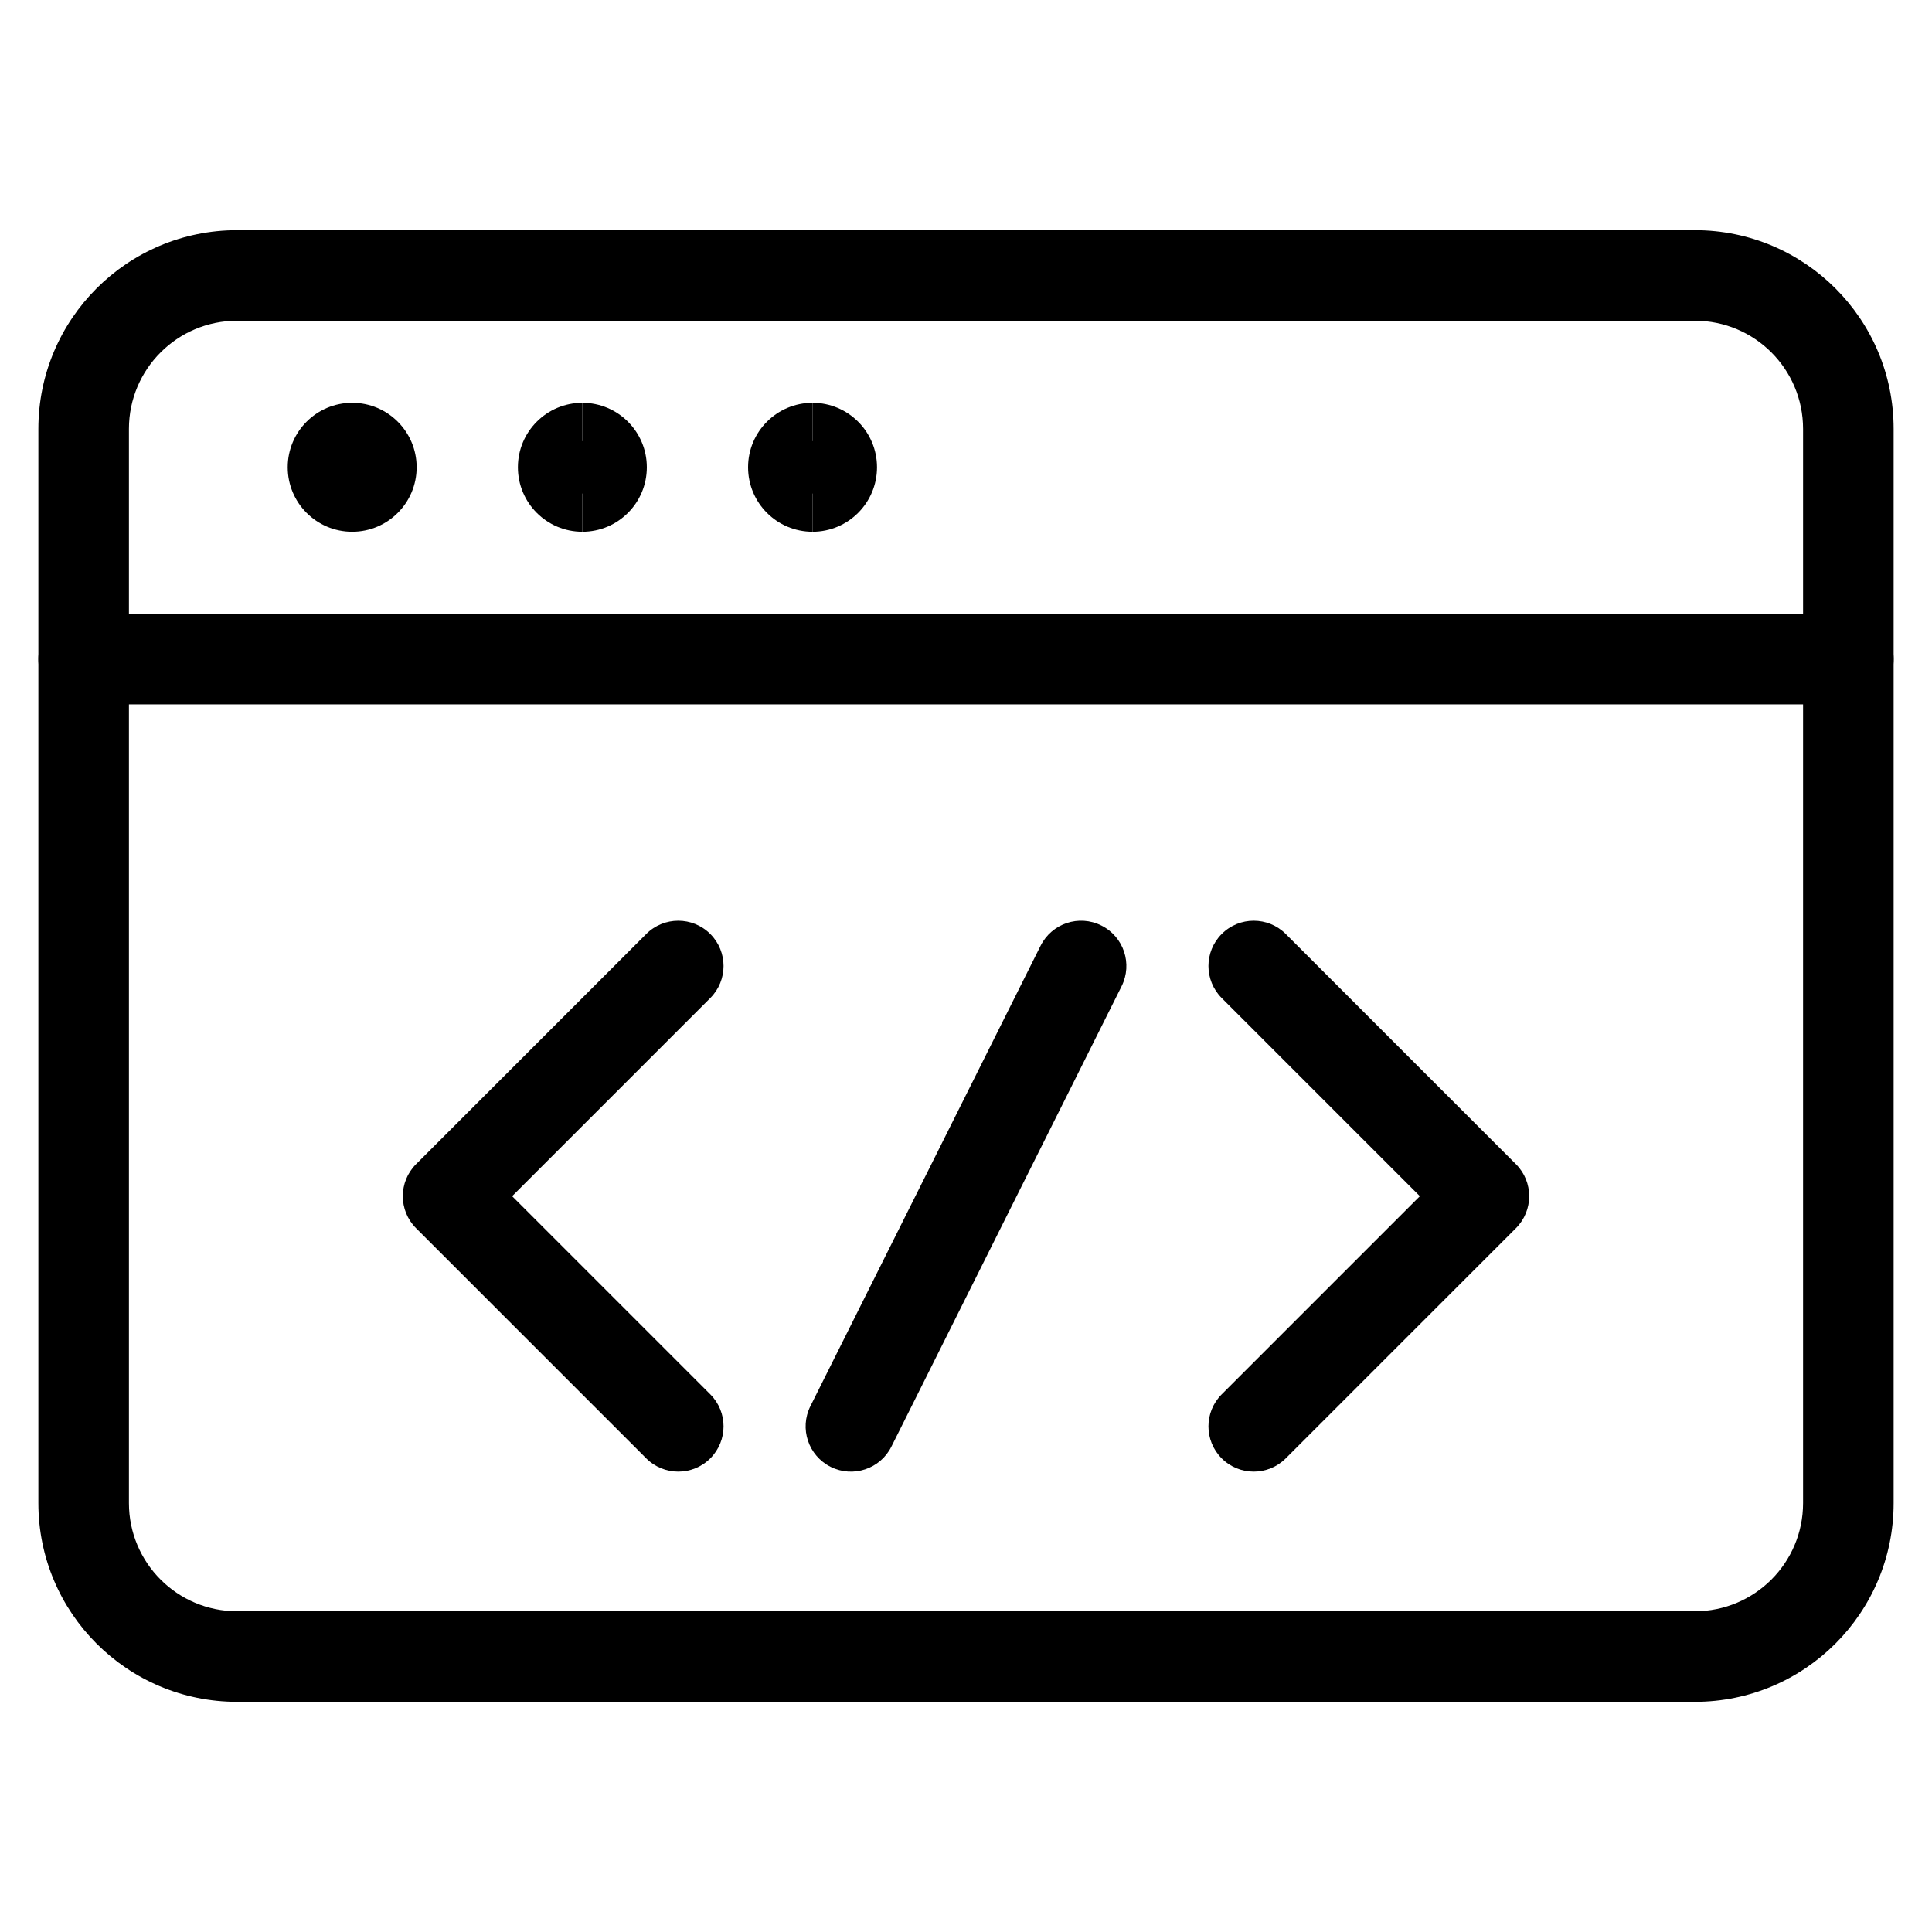
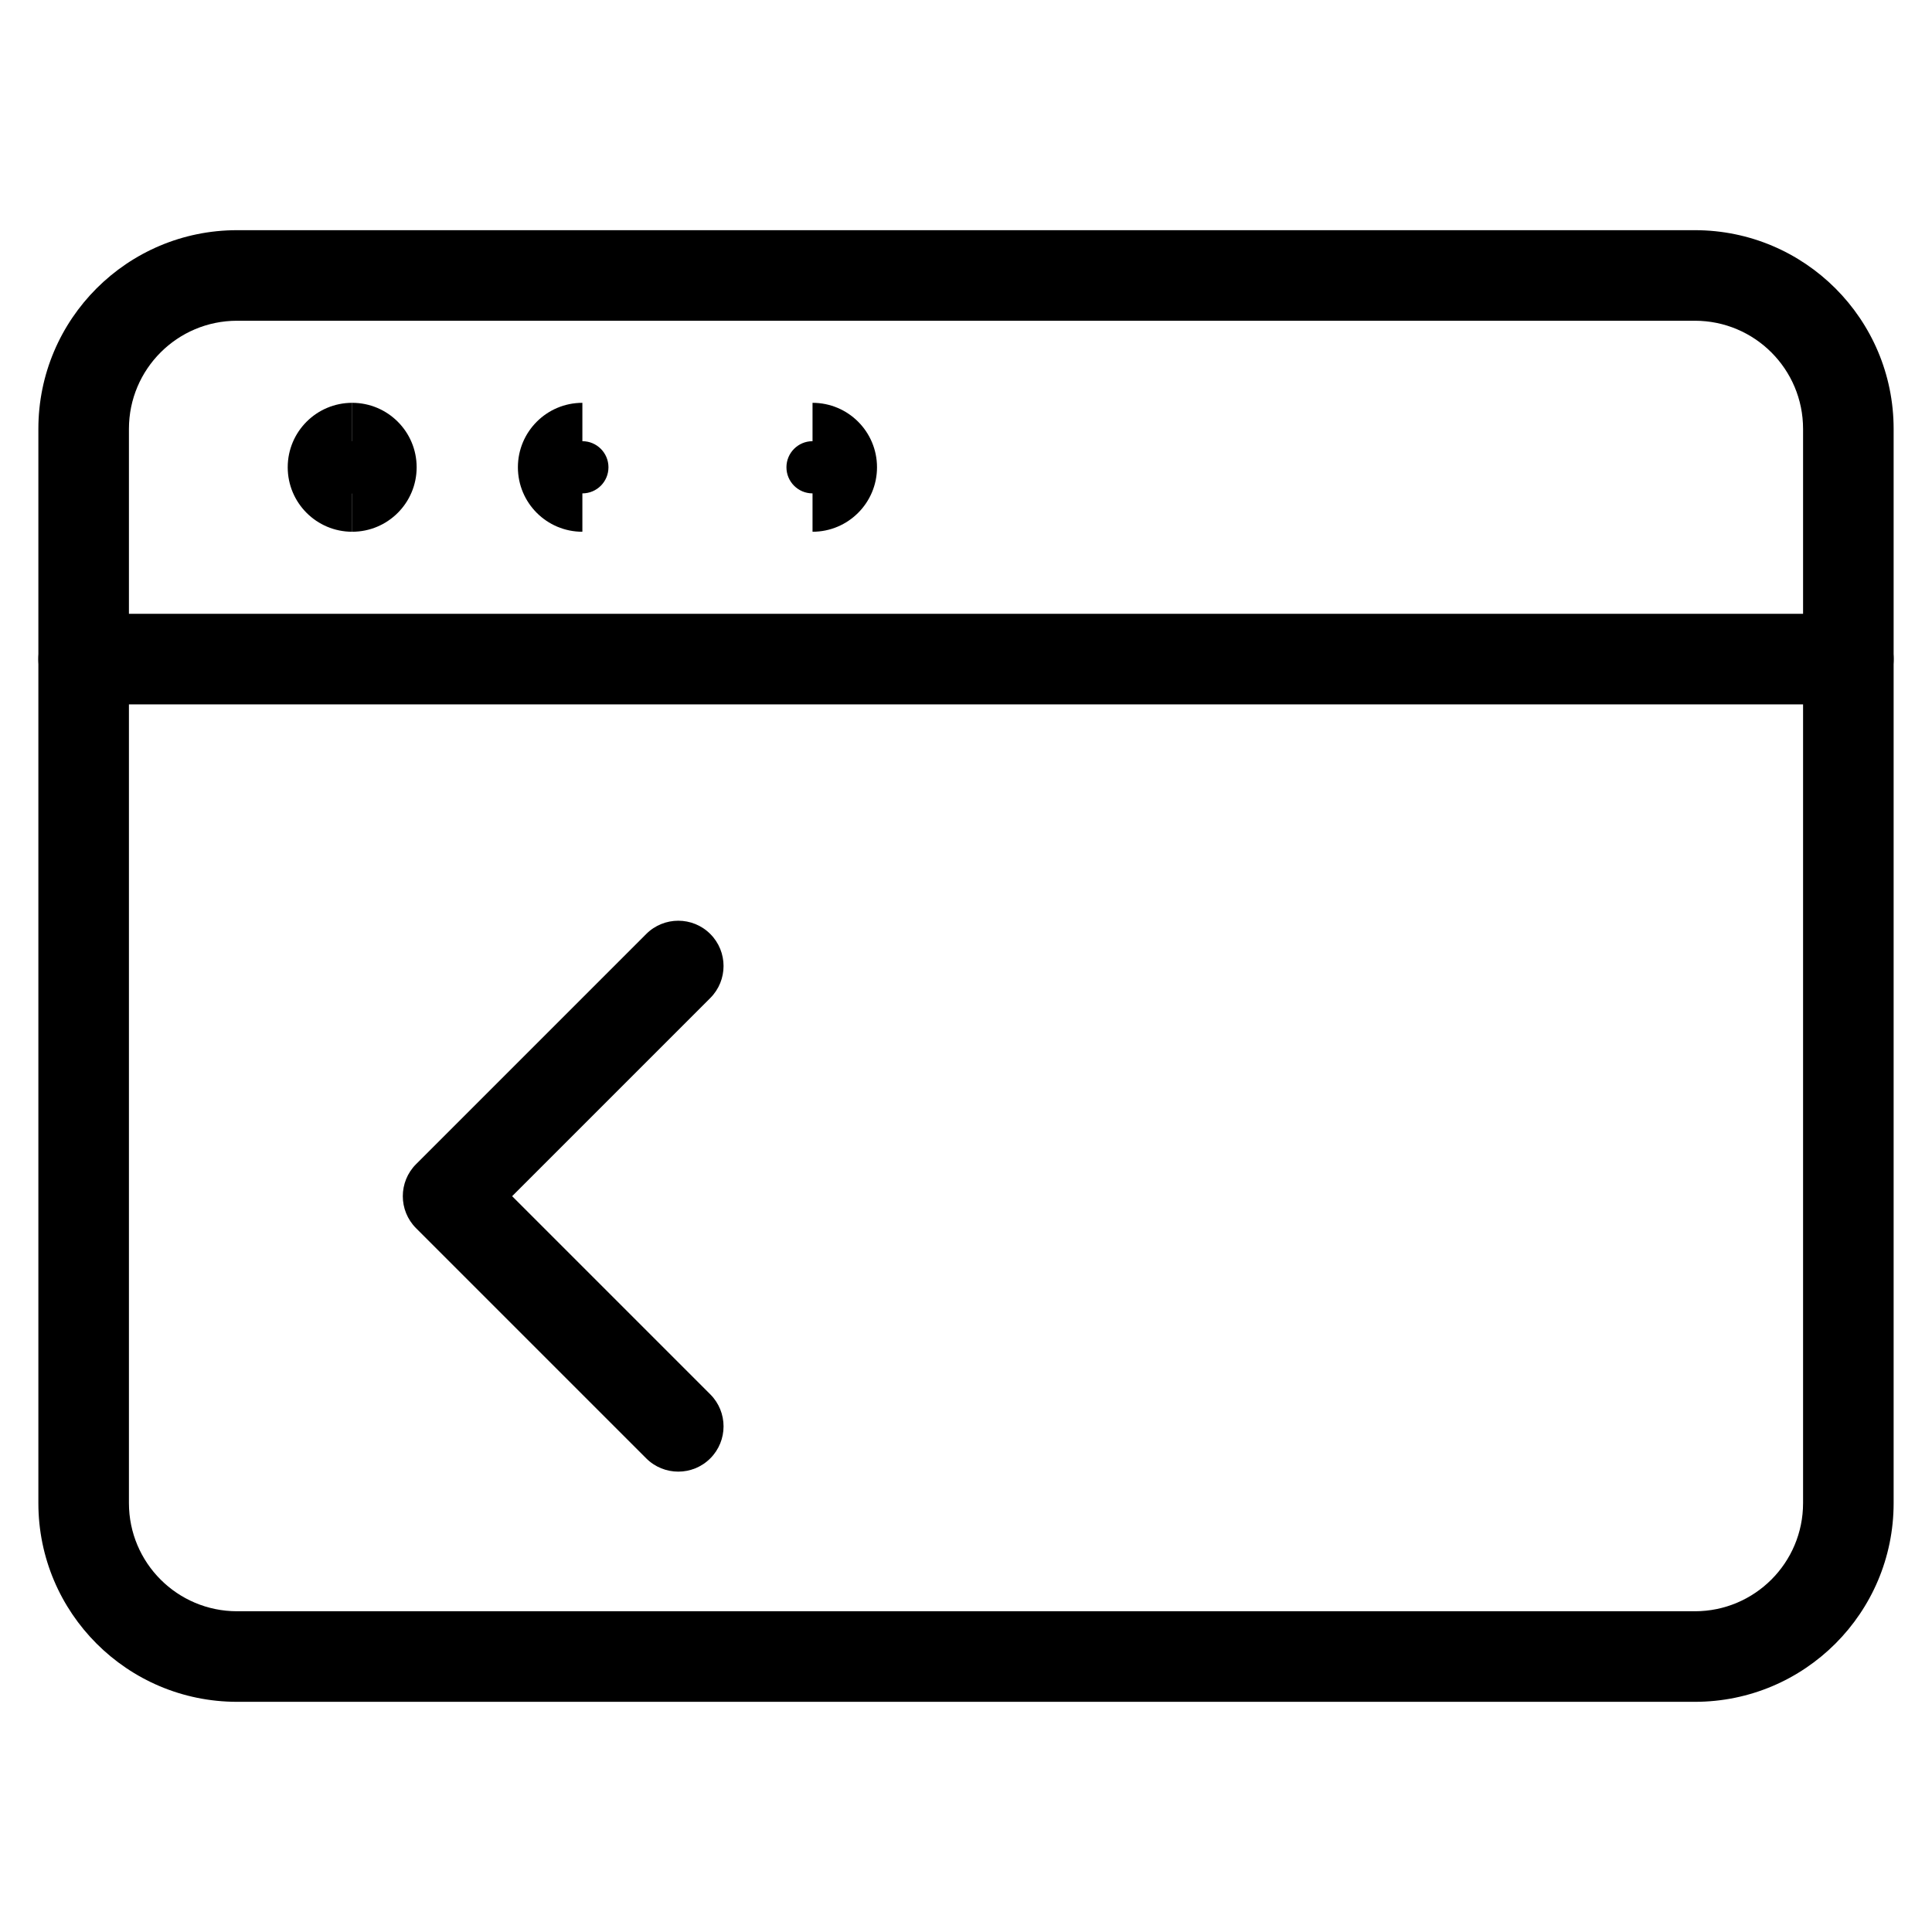
<svg xmlns="http://www.w3.org/2000/svg" width="64" height="64" viewBox="0 0 64 64" fill="none">
  <g clip-path="url(#clip0_4047_70759)">
-     <path fill-rule="evenodd" clip-rule="evenodd" d="M40.471 30.939C41.056 30.354 42.006 30.354 42.592 30.939L50.217 38.564C50.803 39.15 50.803 40.1 50.217 40.686L42.592 48.311C42.006 48.896 41.056 48.896 40.471 48.311C39.885 47.725 39.885 46.775 40.471 46.189L47.035 39.625L40.471 33.061C39.885 32.475 39.885 31.525 40.471 30.939Z" fill="#A3A4BF" style="fill:#A3A4BF;fill:color(display-p3 0.639 0.643 0.749);fill-opacity:1;" />
    <path fill-rule="evenodd" clip-rule="evenodd" d="M23.529 30.939C24.115 31.525 24.115 32.475 23.529 33.061L16.965 39.625L23.529 46.189C24.115 46.775 24.115 47.725 23.529 48.311C22.944 48.896 21.994 48.896 21.408 48.311L13.783 40.686C13.197 40.1 13.197 39.15 13.783 38.564L21.408 30.939C21.994 30.354 22.944 30.354 23.529 30.939Z" fill="#A3A4BF" style="fill:#A3A4BF;fill:color(display-p3 0.639 0.643 0.749);fill-opacity:1;" />
-     <path fill-rule="evenodd" clip-rule="evenodd" d="M36.484 30.659C37.225 31.029 37.525 31.93 37.154 32.671L29.529 47.921C29.159 48.662 28.258 48.962 27.517 48.592C26.776 48.221 26.476 47.321 26.846 46.58L34.471 31.329C34.842 30.588 35.743 30.288 36.484 30.659Z" fill="#A3A4BF" style="fill:#A3A4BF;fill:color(display-p3 0.639 0.643 0.749);fill-opacity:1;" />
    <path fill-rule="evenodd" clip-rule="evenodd" d="M1.271 14.208C1.271 10.572 4.218 7.625 7.854 7.625H56.145C59.782 7.625 62.729 10.572 62.729 14.208V49.792C62.729 53.428 59.782 56.375 56.145 56.375H7.854C4.218 56.375 1.271 53.428 1.271 49.792V14.208ZM7.854 10.625C5.875 10.625 4.271 12.229 4.271 14.208V49.792C4.271 51.771 5.875 53.375 7.854 53.375H56.145C58.125 53.375 59.729 51.771 59.729 49.792V14.208C59.729 12.229 58.125 10.625 56.145 10.625H7.854Z" fill="#A3A4BF" style="fill:#A3A4BF;fill:color(display-p3 0.639 0.643 0.749);fill-opacity:1;" />
    <path fill-rule="evenodd" clip-rule="evenodd" d="M1.271 21.834C1.271 21.006 1.942 20.334 2.771 20.334H61.229C62.057 20.334 62.729 21.006 62.729 21.834C62.729 22.662 62.057 23.334 61.229 23.334H2.771C1.942 23.334 1.271 22.662 1.271 21.834Z" fill="#A3A4BF" style="fill:#A3A4BF;fill:color(display-p3 0.639 0.643 0.749);fill-opacity:1;" />
    <path fill-rule="evenodd" clip-rule="evenodd" d="M11.667 16.344C12.144 16.344 12.531 15.957 12.531 15.479C12.531 15.002 12.144 14.615 11.667 14.615V13.344C10.487 13.344 9.531 14.3 9.531 15.479C9.531 16.659 10.487 17.615 11.667 17.615V16.344Z" fill="#A3A4BF" style="fill:#A3A4BF;fill:color(display-p3 0.639 0.643 0.749);fill-opacity:1;" />
    <path fill-rule="evenodd" clip-rule="evenodd" d="M11.666 13.344C12.846 13.344 13.802 14.3 13.802 15.479C13.802 16.659 12.846 17.615 11.666 17.615V16.344C11.189 16.344 10.802 15.957 10.802 15.479C10.802 15.002 11.189 14.615 11.666 14.615V13.344Z" fill="#A3A4BF" style="fill:#A3A4BF;fill:color(display-p3 0.639 0.643 0.749);fill-opacity:1;" />
    <path fill-rule="evenodd" clip-rule="evenodd" d="M19.292 16.344C19.769 16.344 20.156 15.957 20.156 15.479C20.156 15.002 19.769 14.615 19.292 14.615V13.344C18.112 13.344 17.156 14.3 17.156 15.479C17.156 16.659 18.112 17.615 19.292 17.615V16.344Z" fill="#A3A4BF" style="fill:#A3A4BF;fill:color(display-p3 0.639 0.643 0.749);fill-opacity:1;" />
-     <path fill-rule="evenodd" clip-rule="evenodd" d="M19.291 13.344C20.471 13.344 21.427 14.3 21.427 15.479C21.427 16.659 20.471 17.615 19.291 17.615V16.344C18.814 16.344 18.427 15.957 18.427 15.479C18.427 15.002 18.814 14.615 19.291 14.615V13.344Z" fill="#A3A4BF" style="fill:#A3A4BF;fill:color(display-p3 0.639 0.643 0.749);fill-opacity:1;" />
-     <path fill-rule="evenodd" clip-rule="evenodd" d="M26.917 16.344C27.394 16.344 27.781 15.957 27.781 15.479C27.781 15.002 27.394 14.615 26.917 14.615V13.344C25.737 13.344 24.781 14.3 24.781 15.479C24.781 16.659 25.737 17.615 26.917 17.615V16.344Z" fill="#A3A4BF" style="fill:#A3A4BF;fill:color(display-p3 0.639 0.643 0.749);fill-opacity:1;" />
    <path fill-rule="evenodd" clip-rule="evenodd" d="M26.916 13.344C28.096 13.344 29.052 14.3 29.052 15.479C29.052 16.658 28.096 17.615 26.916 17.615V16.344C26.439 16.344 26.052 15.957 26.052 15.479C26.052 15.002 26.439 14.615 26.916 14.615V13.344Z" fill="#A3A4BF" style="fill:#A3A4BF;fill:color(display-p3 0.639 0.643 0.749);fill-opacity:1;" />
  </g>
  <defs>
    <clipPath id="clip0_4047_70759">
      <rect width="64" height="64" fill="white" style="fill:white;fill-opacity:1;" />
    </clipPath>
  </defs>
</svg>